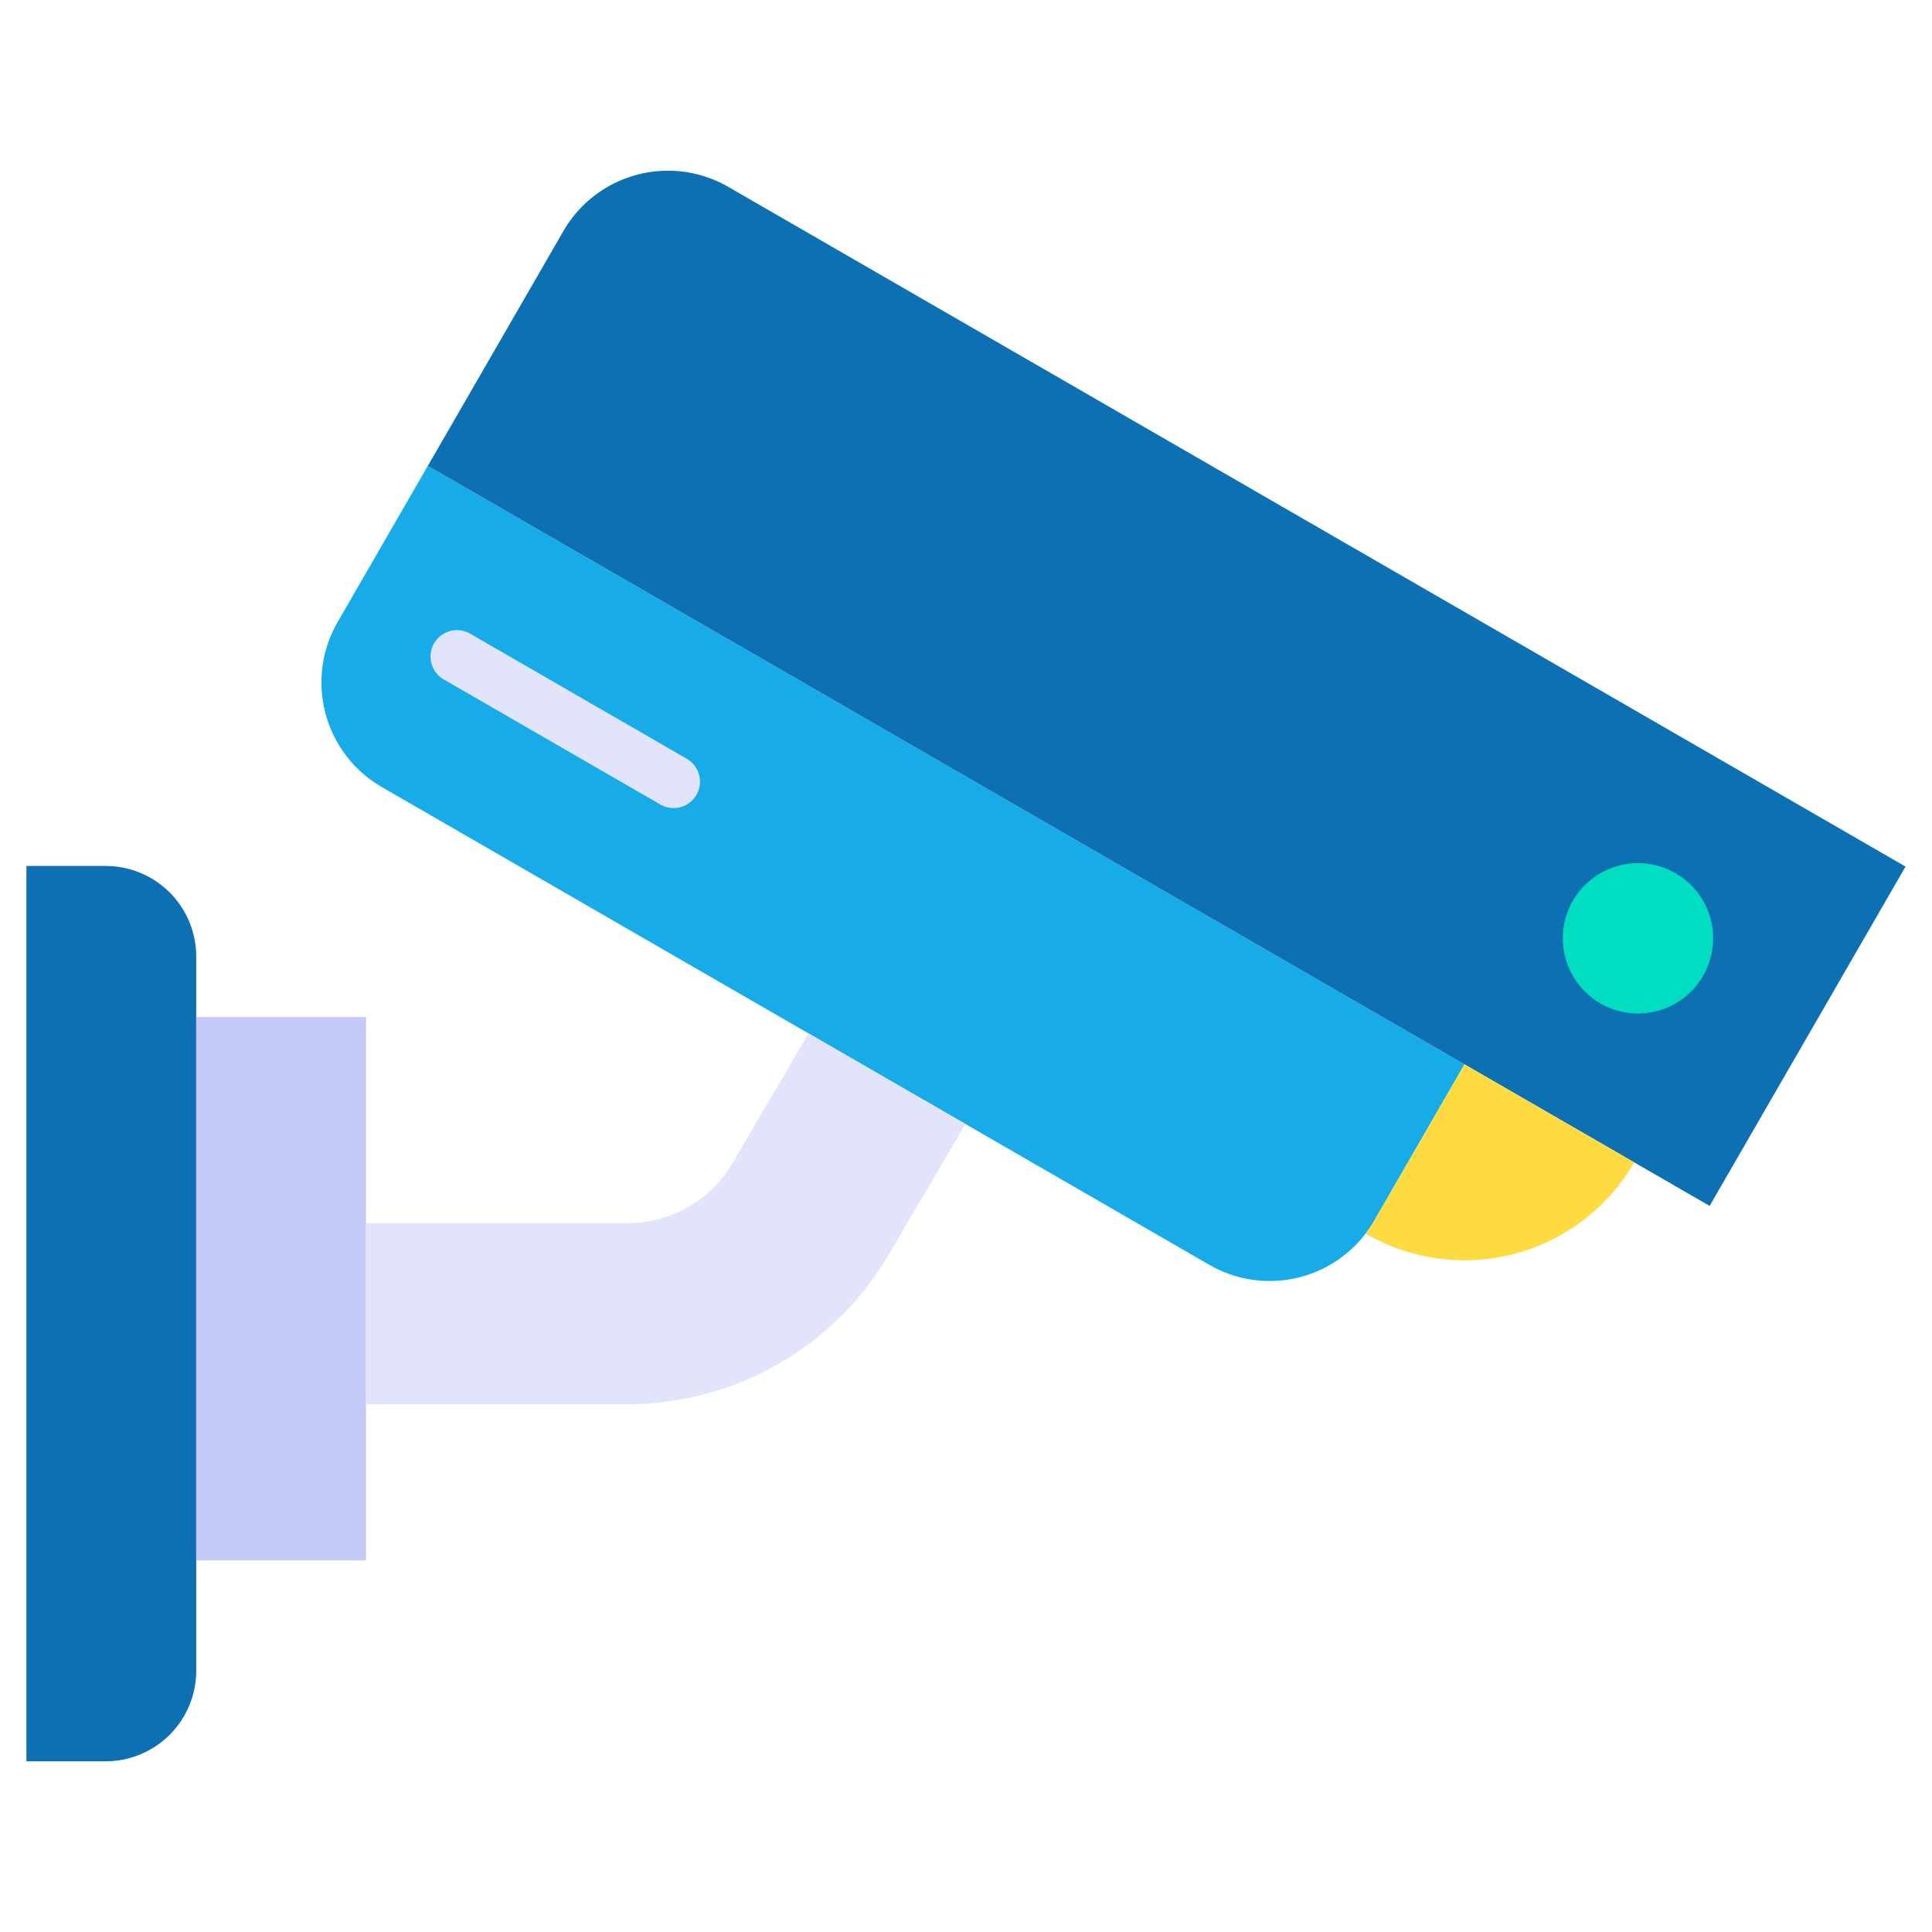
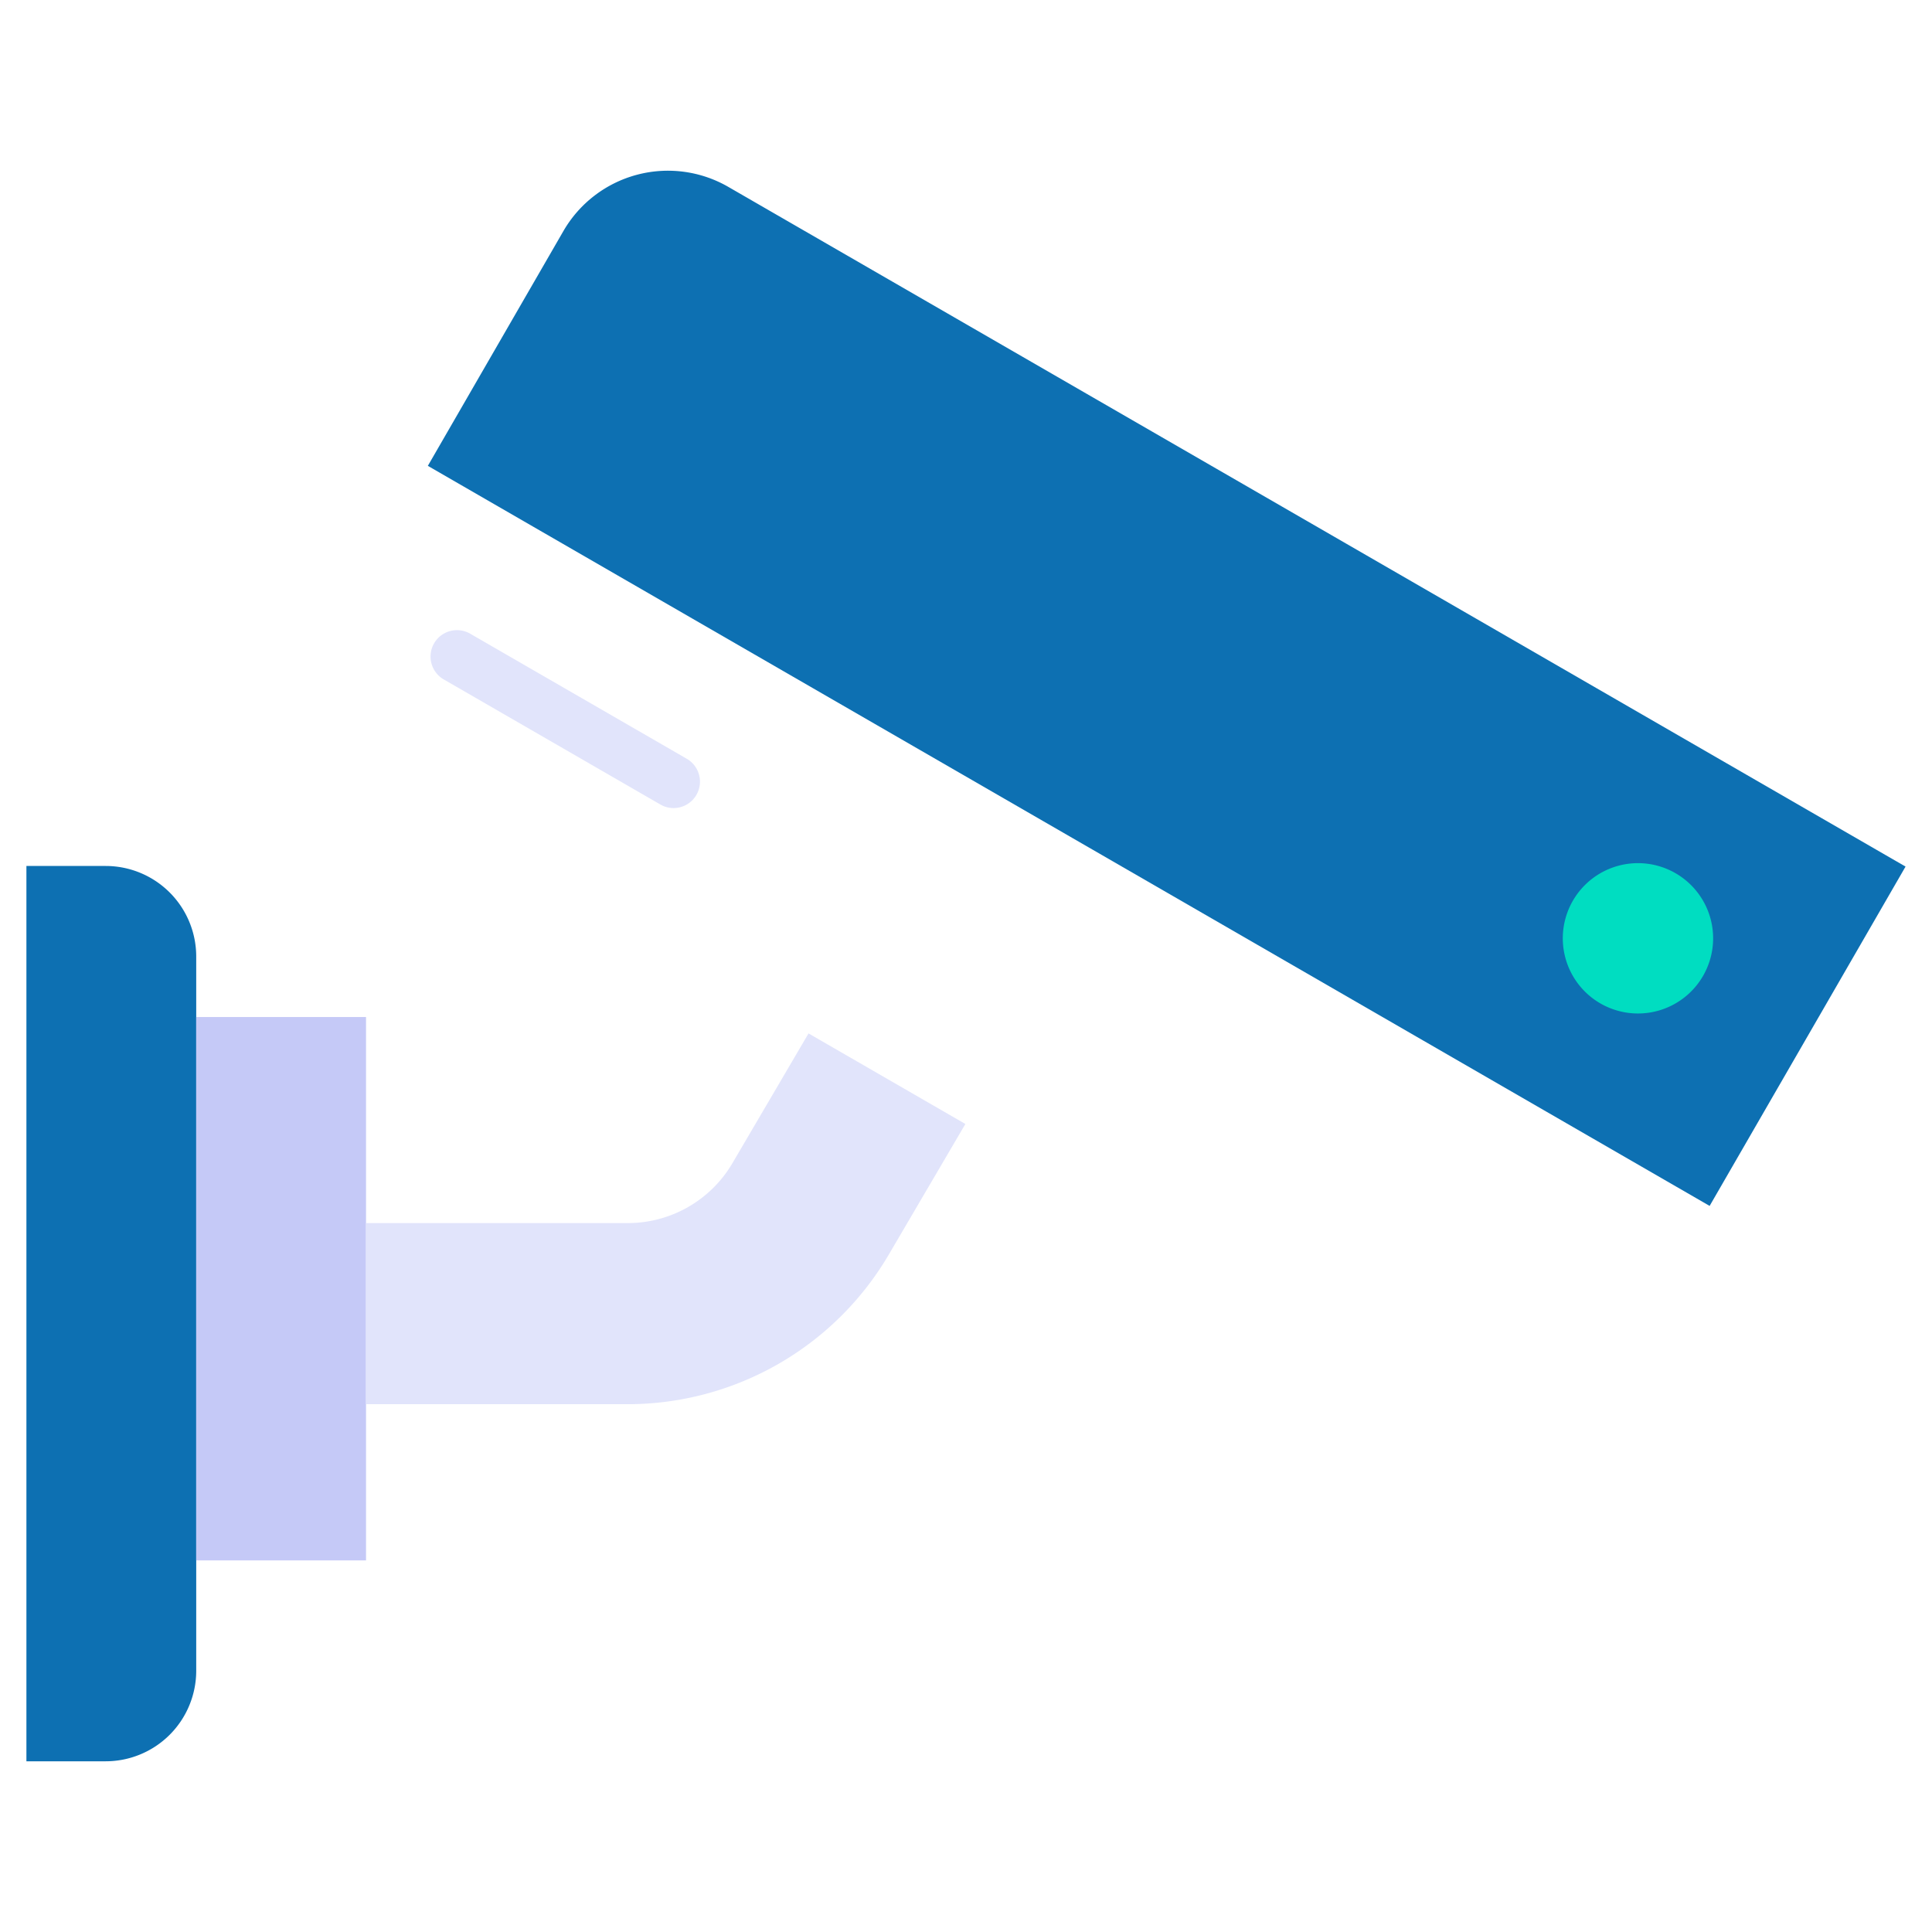
<svg xmlns="http://www.w3.org/2000/svg" height="512" viewBox="0 0 128 128" width="512">
  <g>
-     <path d="m18.044 49.354h79.308a0 0 0 0 1 0 0v11.955a8 8 0 0 1 -8 8h-63.308a8 8 0 0 1 -8-8v-11.955a0 0 0 0 1 0 0z" fill="#17ace8" transform="matrix(.866 .5 -.5 .866 37.396 -20.9)" />
    <path d="m36.267 31.159h90.062a0 0 0 0 1 0 0v25.96a0 0 0 0 1 0 0h-98.062a0 0 0 0 1 0 0v-17.96a8 8 0 0 1 8-8z" fill="#0d70b2" transform="matrix(.866 .5 -.5 .866 32.426 -32.735)" />
-     <path d="m91.051 80.871a8.127 8.127 0 0 1 -.574.848c.022.013.04.028.061.04a12.98 12.98 0 0 0 17.731-4.751l-11.241-6.49z" fill="#fedb41" />
-     <path d="m104.207 59.675a4.98 4.98 0 1 0 6.8-1.823 4.98 4.98 0 0 0 -6.8 1.823z" fill="#00ddc1" />
+     <path d="m104.207 59.675a4.98 4.98 0 1 0 6.8-1.823 4.98 4.98 0 0 0 -6.8 1.823" fill="#00ddc1" />
    <path d="m44.627 53.537a1.74 1.74 0 0 1 -.873-.235l-14.344-8.282a1.75 1.75 0 1 1 1.75-3.031l14.34 8.281a1.751 1.751 0 0 1 -.877 3.267z" fill="#e1e4fb" />
    <path d="m1.75 57.373h5.25a6 6 0 0 1 6 6v47.317a6 6 0 0 1 -6 6h-5.25a0 0 0 0 1 0 0v-59.317a0 0 0 0 1 0 0z" fill="#0d70b2" />
    <path d="m13 67.381h11.25v36h-11.25z" fill="#c5c9f7" />
    <path d="m53.567 68.467-5.051 8.612a8.034 8.034 0 0 1 -6.9 3.953h-17.366v12h17.364a20.078 20.078 0 0 0 17.252-9.881l5.093-8.684z" fill="#e1e4fb" />
  </g>
</svg>